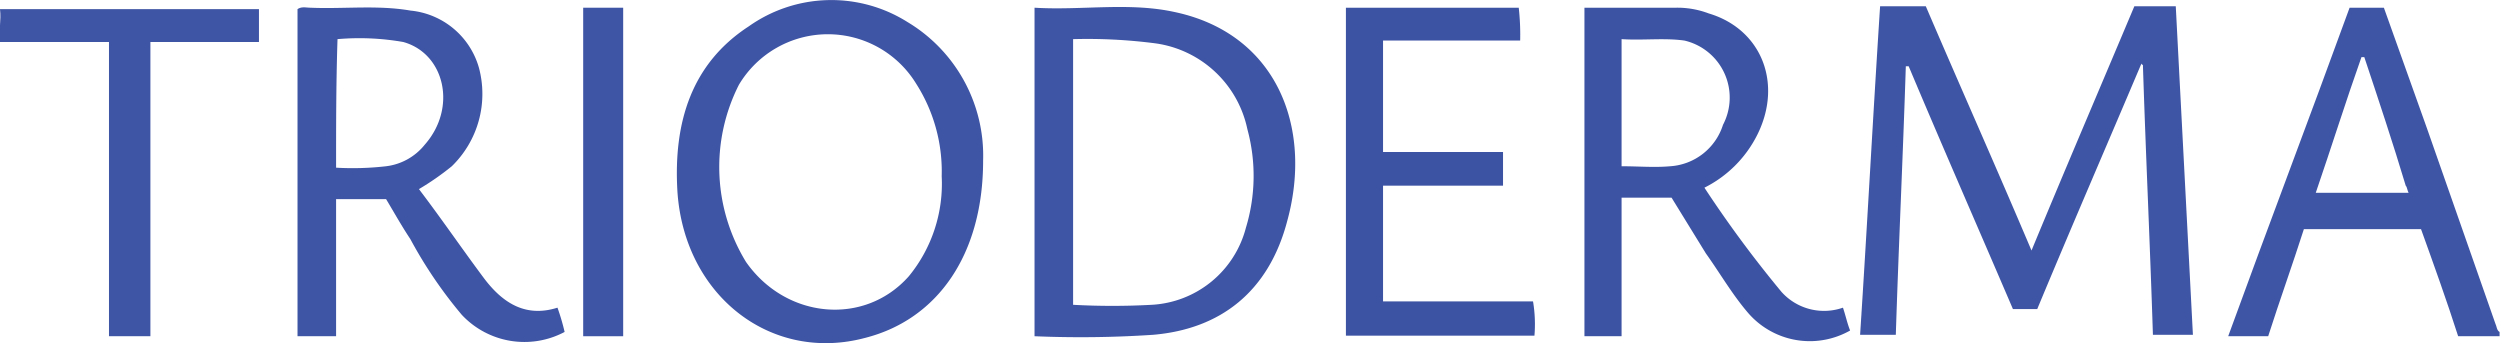
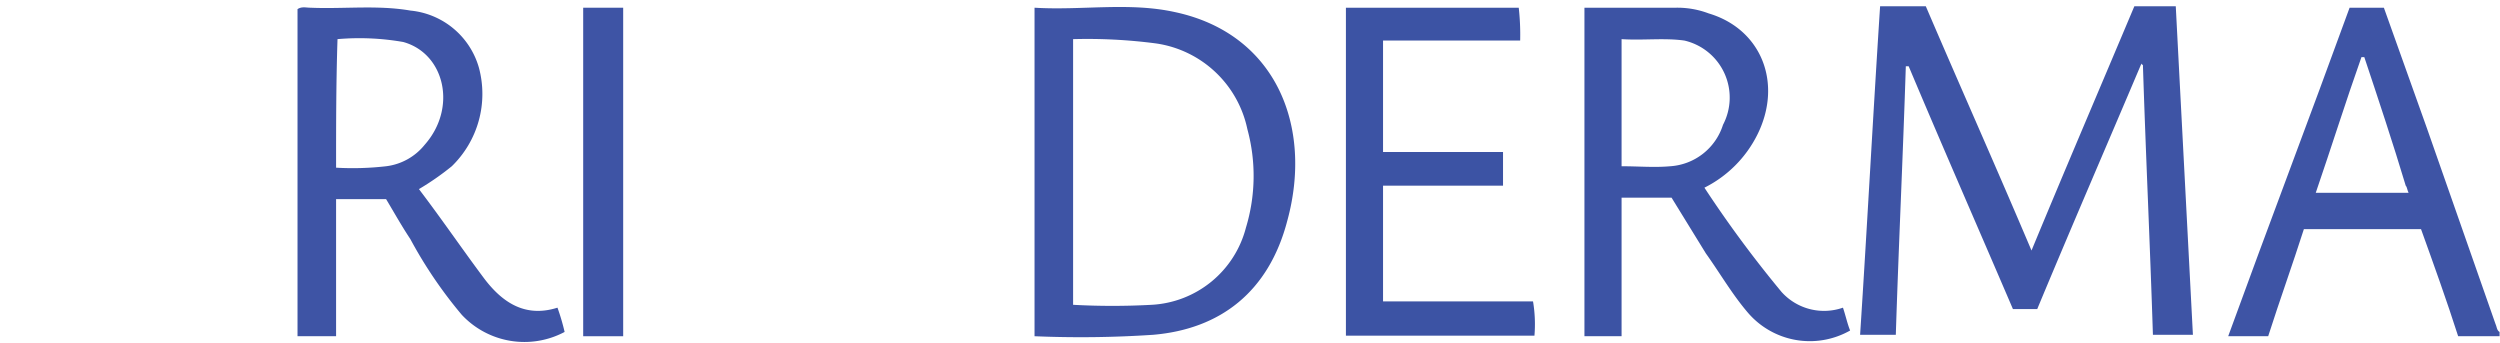
<svg xmlns="http://www.w3.org/2000/svg" id="Layer_1" data-name="Layer 1" width="175.03" height="24.03" viewBox="0 0 175.03 24.03">
  <defs>
    <style>.cls-1{fill:#3e54a5;}.cls-2{fill:#3c53a4;}</style>
  </defs>
  <path class="cls-1" d="M175,23.54h-2.9c-.8-2.5-1.7-5-2.6-7.5h-8.2c-.8,2.5-1.7,5-2.5,7.5H156c2.8-7.7,5.7-15.3,8.5-23h2.4l3,8.4c1.6,4.6,3.2,9.1,4.8,13.7.1.2.1.5.3.6ZM165.53,4h-.2c-1.1,3.1-2.1,6.3-3.2,9.5h6.5c-.1-.2-.1-.4-.2-.5C167.53,10,166.53,7,165.53,4Z" />
  <path class="cls-1" d="M142.63,21.64h-1.7c-2.4-5.6-4.9-11.3-7.3-17h-.2c-.2,6.3-.5,12.5-.7,18.8h-2.5c.5-7.7.9-15.3,1.4-23h3.2c2.4,5.6,4.9,11.2,7.4,17.1,2.4-5.8,4.8-11.4,7.2-17.1h2.9c.4,7.7.8,15.3,1.2,23h-2.8c-.2-6.3-.5-12.6-.7-18.9a.1.1,0,0,1-.1-.1C147.43,10.34,145,15.94,142.63,21.64Z" />
-   <path class="cls-1" d="M68.83,11.24c0,6.6-3.2,11.1-8.2,12.4-6.6,1.8-12.7-2.9-13.2-10.2-.3-4.9,1-9,5-11.6a10,10,0,0,1,11.1-.3A10.9,10.9,0,0,1,68.83,11.24Zm-2.9,1.1a11.41,11.41,0,0,0-1.8-6.5,7.25,7.25,0,0,0-12.4.1,12.73,12.73,0,0,0,.5,12.4c2.8,4,8.3,4.5,11.4,1A10.21,10.21,0,0,0,65.93,12.34Z" />
  <path class="cls-1" d="M72.43.54c3.3.2,6.6-.4,9.8.3,7.1,1.5,9.7,8,7.9,14.6-1.3,5-4.7,7.6-9.4,8a76.31,76.31,0,0,1-8.3.1Zm2.7,2.2v18.6a50.44,50.44,0,0,0,5.5,0,7.22,7.22,0,0,0,6.6-5.4,12.46,12.46,0,0,0,.1-6.9,7.65,7.65,0,0,0-6.4-6A36.94,36.94,0,0,0,75.13,2.74Z" />
  <path class="cls-1" d="M29.33,13.24c1.6,2.1,3.1,4.3,4.6,6.3,1.3,1.7,2.9,2.7,5.1,2a15.43,15.43,0,0,1,.5,1.7,6,6,0,0,1-7.2-1.2,31,31,0,0,1-3.6-5.3c-.6-.9-1.1-1.8-1.7-2.8h-3.5v9.6h-2.7V.64c.3-.2.6-.1.9-.1,2.3.1,4.7-.2,7,.2a5.54,5.54,0,0,1,4.8,4,7.06,7.06,0,0,1-1.9,6.9A18.82,18.82,0,0,1,29.33,13.24Zm-5.8-1.5a20.48,20.48,0,0,0,3.5-.1,4.1,4.1,0,0,0,2.7-1.5c2.3-2.6,1.4-6.4-1.5-7.2a17.76,17.76,0,0,0-4.6-.2C23.53,5.84,23.53,8.74,23.53,11.74Z" />
  <path class="cls-2" d="M113.53,23.54h-2.6V.54h6.4a6.2,6.2,0,0,1,2.3.4c3.7,1.1,5.2,4.9,3.4,8.5a8.28,8.28,0,0,1-3.7,3.7,81.08,81.08,0,0,0,5.4,7.3,4,4,0,0,0,4.3,1.1c.2.6.3,1.1.5,1.6a5.71,5.71,0,0,1-7.2-1.3c-1.1-1.3-1.9-2.7-2.9-4.1l-2.4-3.9h-3.5Zm0-20.8v8.9c1.2,0,2.3.1,3.4,0a4.16,4.16,0,0,0,3.7-2.9,4.1,4.1,0,0,0-2.7-5.9C116.53,2.64,115,2.84,113.53,2.74Z" />
  <path class="cls-2" d="M94.23.54h12.1a17,17,0,0,1,.1,2.3h-9.6v7.8h8.4V13h-8.4v8.1h10.5a9.66,9.66,0,0,1,.1,2.4H94.23Z" />
-   <path class="cls-1" d="M18.13.64v2.3h-7.6v20.6H7.63V2.94H0c-.1-.8.1-1.5,0-2.3Z" />
  <path class="cls-1" d="M40.83.54h2.8v23h-2.8Z" />
</svg>